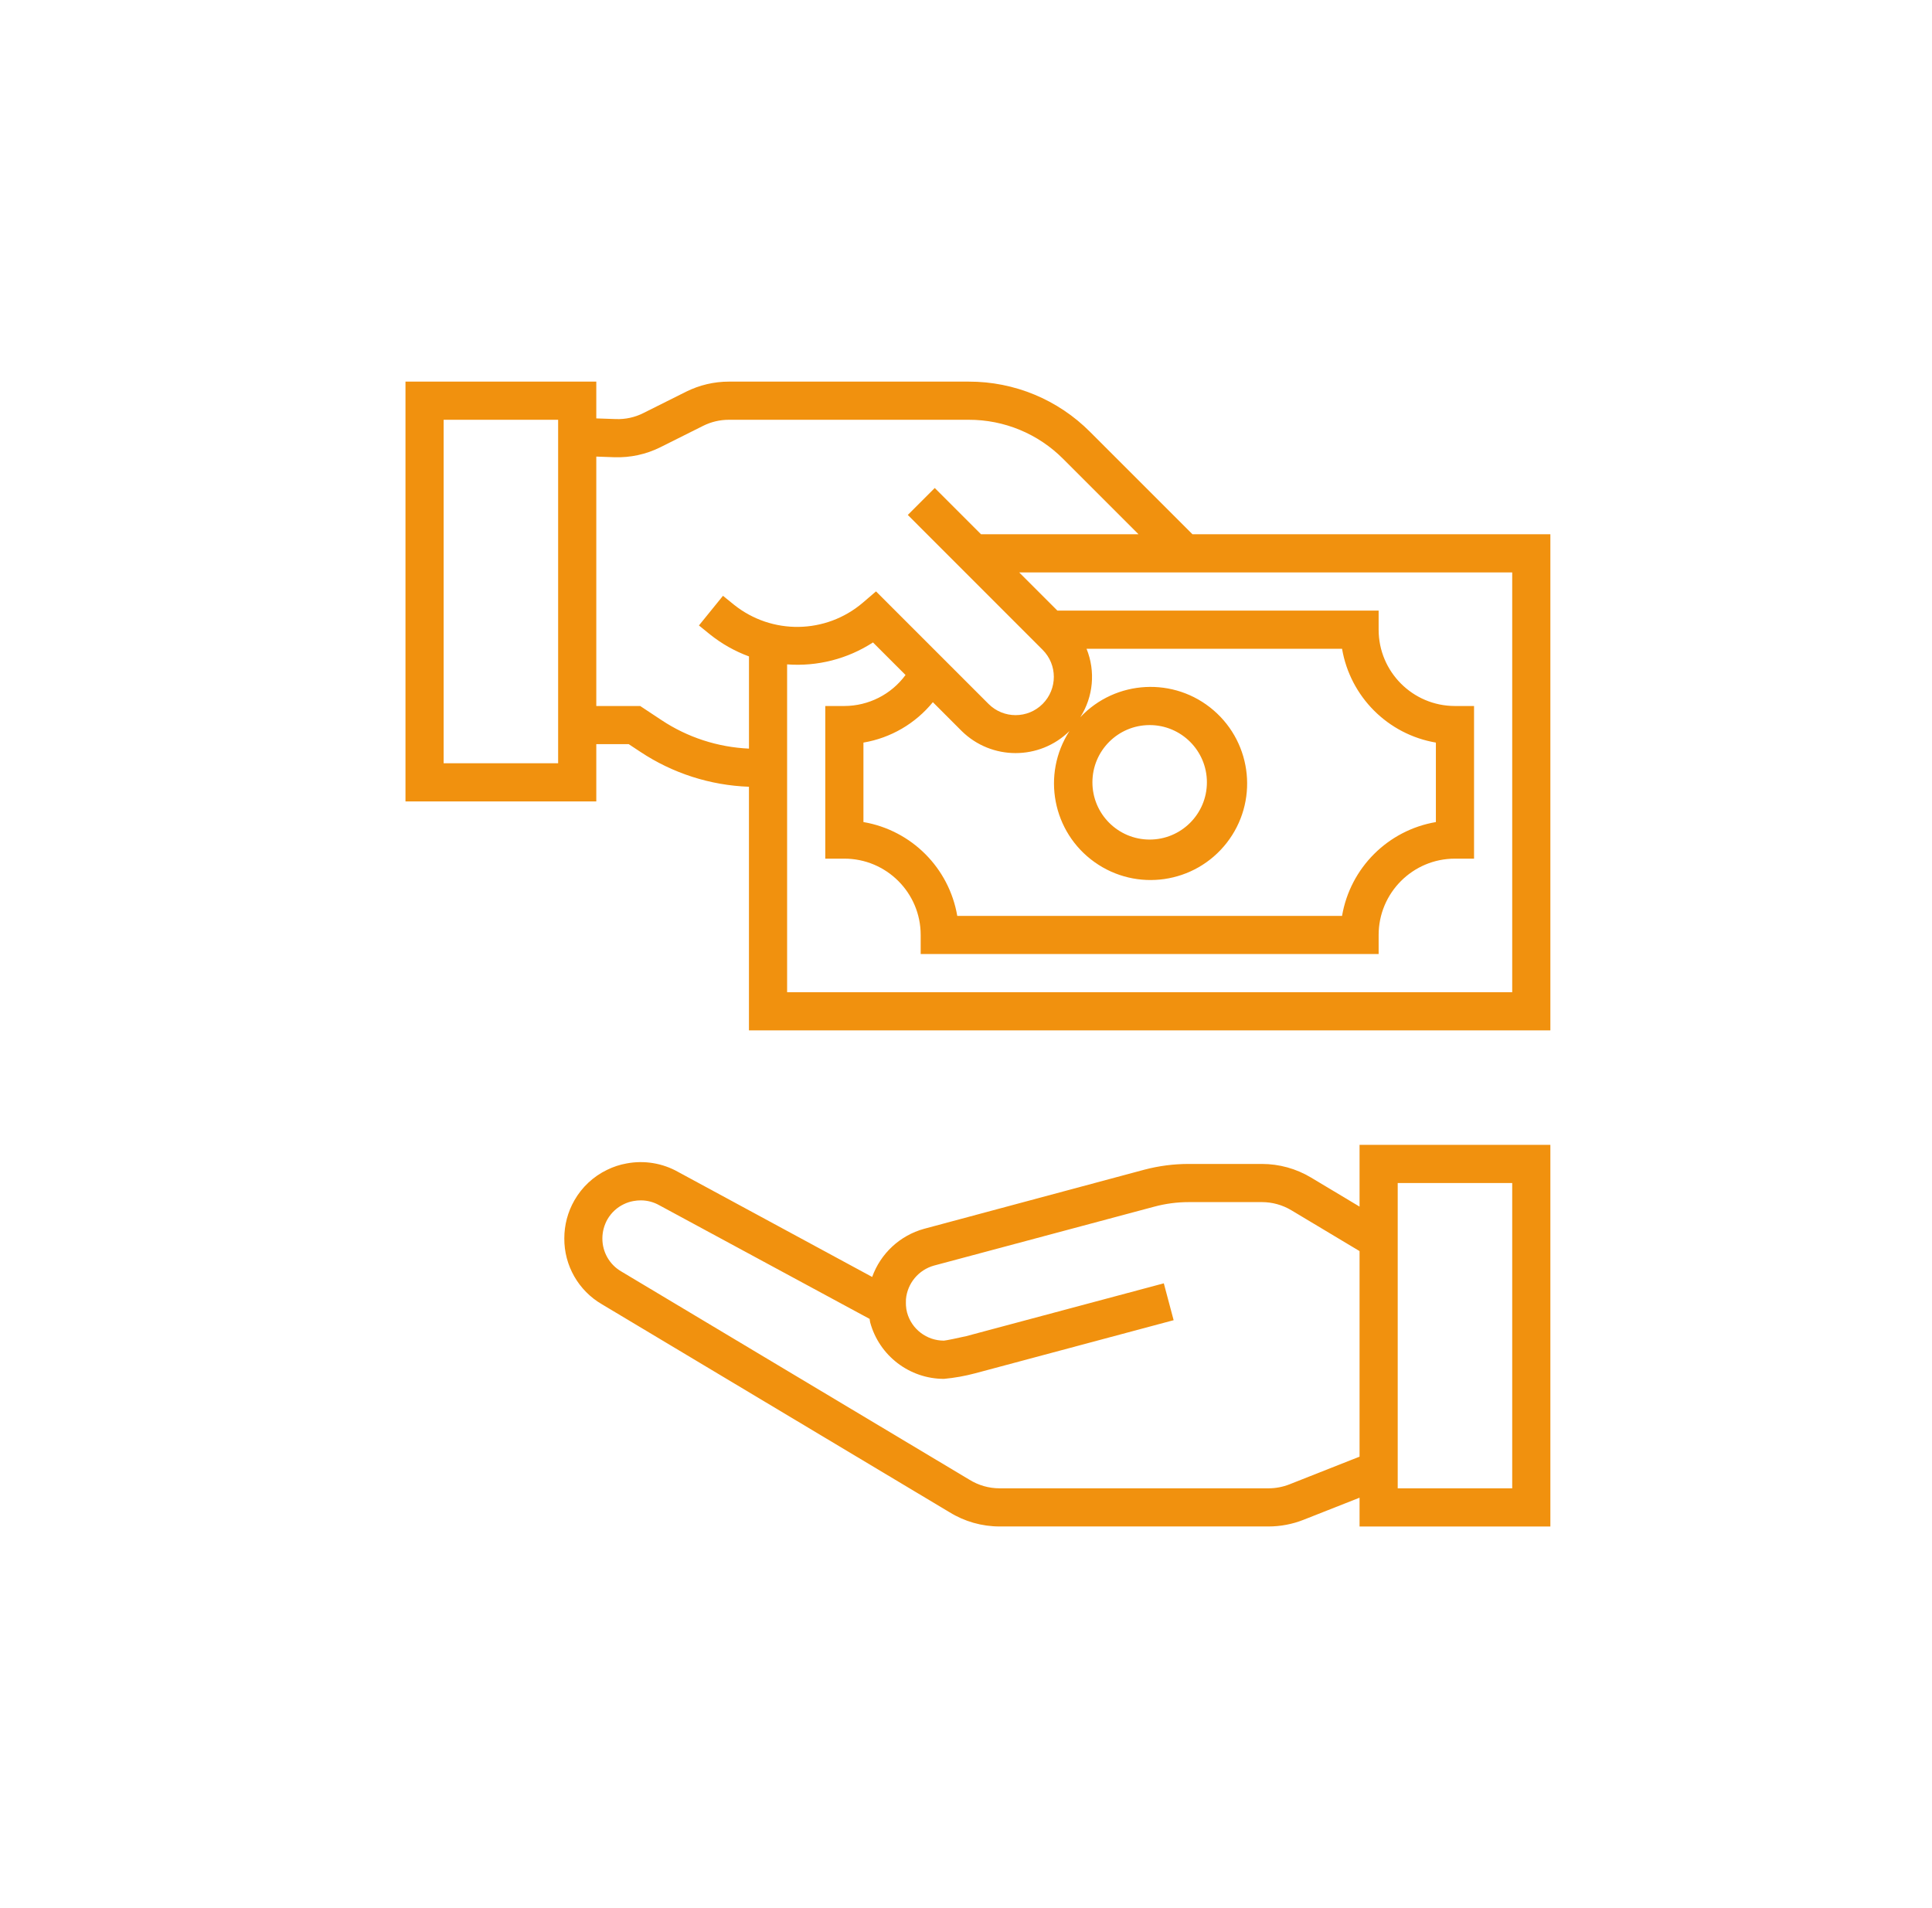
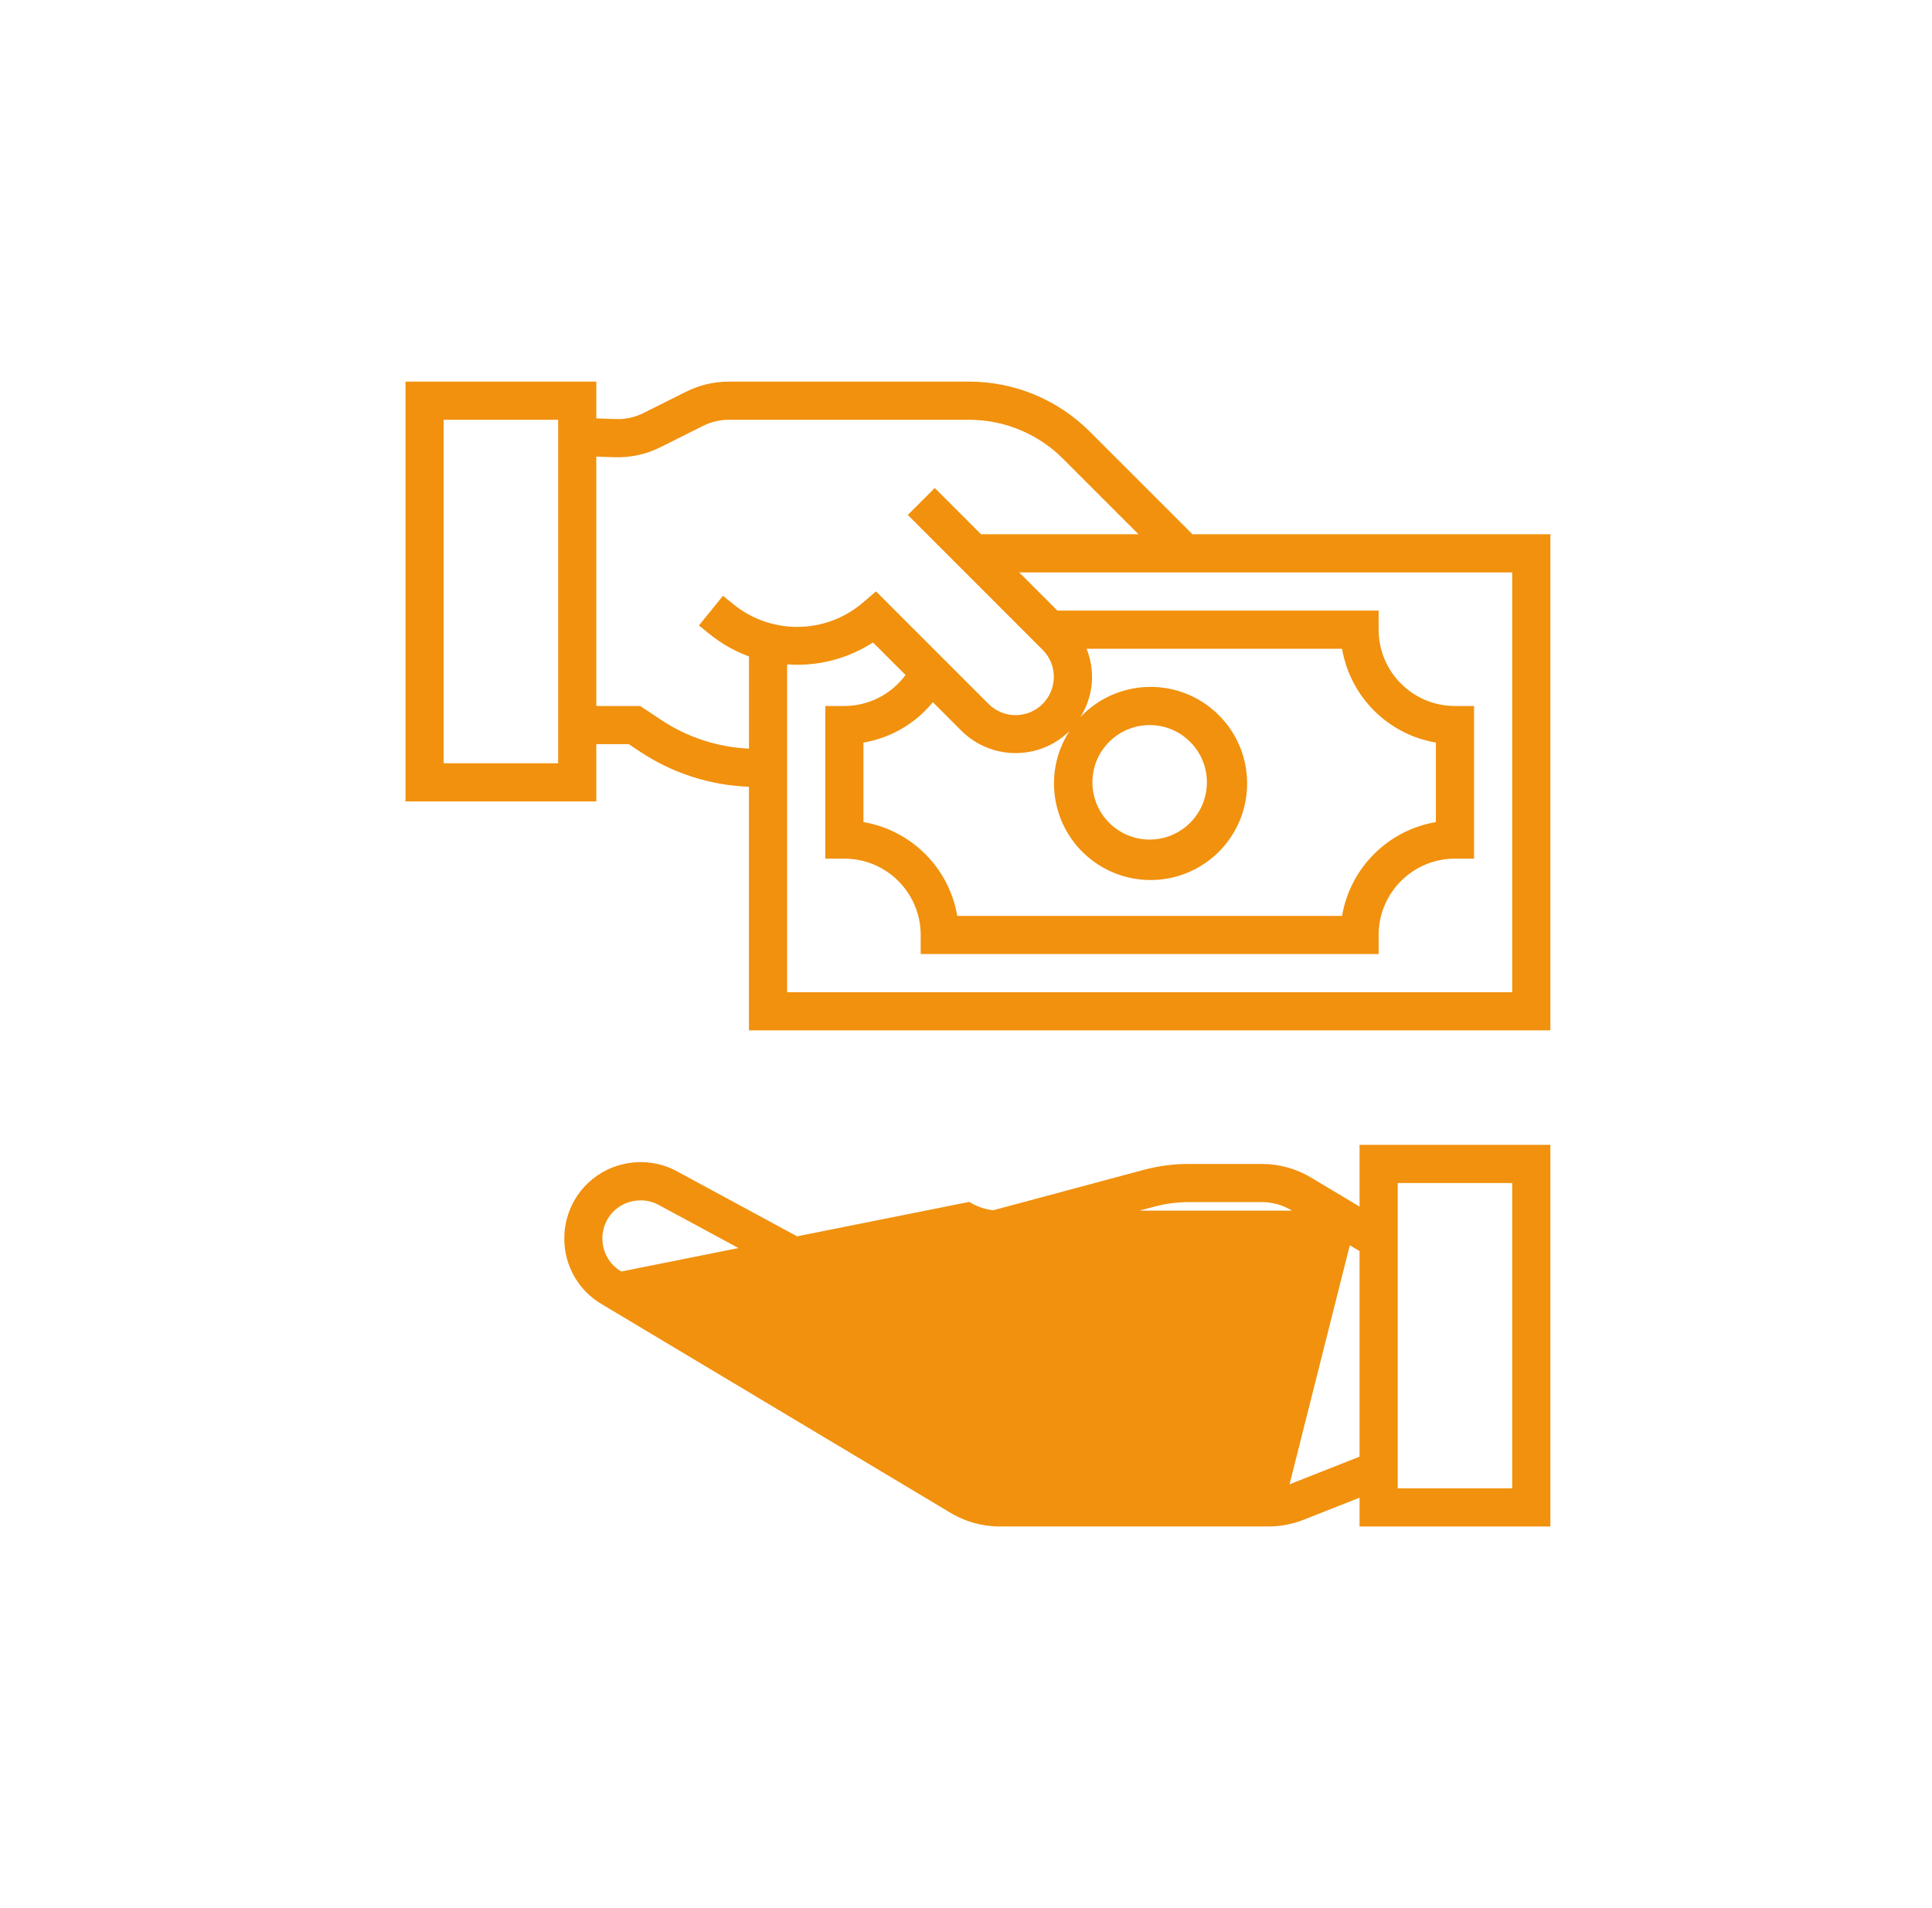
<svg xmlns="http://www.w3.org/2000/svg" width="81" height="80" viewBox="0 0 81 80">
  <g fill="none" fill-rule="evenodd">
    <g>
      <g>
        <g>
          <g transform="translate(-935 -1041) translate(850.308 1009) translate(40 32) translate(45.5)">
-             <circle cx="40" cy="40" r="40" />
            <g fill="#F1910E" fill-rule="nonzero">
-               <path d="M40 34.589l-2.038-1.221c-.62-.371-1.331-.568-2.055-.568h-3.066c-.628-.001-1.253.08-1.86.24l-9.24 2.48c-1.01.279-1.82 1.031-2.175 2.018L11.44 33.14c-.66-.375-1.43-.502-2.175-.36-.281.05-.553.14-.81.266-.577.277-1.056.724-1.373 1.28-.278.485-.423 1.034-.423 1.592-.009 1.14.595 2.196 1.58 2.767l14.566 8.715c.633.392 1.361.599 2.106.599h11.271c.504 0 1.003-.095 1.47-.28L40 46.793V48h8V32h-8v2.589zm-2.935 11.643c-.28.11-.58.168-.88.168H24.91c-.451 0-.893-.127-1.275-.366L9.05 37.309c-.496-.286-.799-.817-.795-1.39.001-.28.075-.555.214-.8.16-.275.4-.497.687-.633.127-.062.262-.106.4-.13.102-.019.204-.029.307-.029.275 0 .545.071.784.208l8.812 4.762c.01.049.01.097.023.146.38 1.396 1.646 2.366 3.093 2.368.445-.041.886-.12 1.319-.236l8.311-2.224-.412-1.546-8.285 2.215c-.365.084-.836.18-.933.188-.722.001-1.356-.481-1.546-1.178-.026-.097-.041-.196-.047-.296 0 0-.006-.194 0-.262.061-.67.53-1.231 1.177-1.411l9.235-2.47c.472-.127.958-.191 1.446-.191h3.066c.434 0 .86.118 1.233.341L40 36.454v8.618l-2.935 1.16zM41.6 33.6h4.8v12.8h-4.8V33.6zM32.995 6.4L28.704 2.11C27.357.754 25.524-.005 23.613 0H13.555c-.62 0-1.233.146-1.789.422l-1.793.897c-.359.181-.758.267-1.16.251L8 1.542V0H0v17.6h8v-2.4h1.36l.484.32c1.354.9 2.931 1.407 4.556 1.466V27.2H48V6.4H32.995zM6.4 16H1.6V1.6h4.8V16zm4.33-1.811l-.89-.589H8V3.143l.754.027c.67.023 1.335-.12 1.935-.42l1.791-.896c.334-.167.702-.254 1.075-.254h10.058c1.486-.004 2.912.586 3.96 1.64l3.16 3.16H24.13L22.19 4.46l-1.13 1.13 5.65 5.652c.628.625.63 1.64.005 2.269-.625.628-1.64.63-2.268.004l-4.72-4.72-.56.48c-1.547 1.314-3.807 1.348-5.393.08l-.463-.375-1.008 1.243.468.38c.49.391 1.04.702 1.63.918v3.866c-1.31-.059-2.579-.472-3.67-1.197zm11.38-.75l1.207 1.208c1.253 1.235 3.265 1.237 4.52.004-1.174 1.819-.711 4.238 1.052 5.494 1.763 1.256 4.201.903 5.536-.8 1.335-1.704 1.094-4.156-.548-5.567-1.64-1.411-4.102-1.282-5.586.293.547-.858.645-1.928.263-2.871h10.712c.345 2.013 1.921 3.59 3.934 3.934v3.332c-2.013.345-3.59 1.921-3.934 3.934H23.134c-.345-2.013-1.921-3.59-3.934-3.934v-3.332c1.143-.193 2.177-.795 2.91-1.694zM28.8 16.8c0-1.325 1.075-2.4 2.4-2.4s2.4 1.075 2.4 2.4-1.075 2.4-2.4 2.4-2.4-1.075-2.4-2.4zm17.6 8.8H16V11.855c1.268.095 2.533-.228 3.6-.92l1.365 1.365c-.6.816-1.552 1.298-2.565 1.3h-.8V20h.8c1.767 0 3.2 1.433 3.2 3.2v.8h19.2v-.8c0-1.767 1.433-3.2 3.2-3.2h.8v-6.4H44c-1.767 0-3.2-1.433-3.2-3.2v-.8H27.331l-1.6-1.6H46.4v17.6z" transform="translate(16.192 16)" />
+               <path d="M40 34.589l-2.038-1.221c-.62-.371-1.331-.568-2.055-.568h-3.066c-.628-.001-1.253.08-1.86.24l-9.24 2.48c-1.01.279-1.82 1.031-2.175 2.018L11.44 33.14c-.66-.375-1.43-.502-2.175-.36-.281.05-.553.14-.81.266-.577.277-1.056.724-1.373 1.28-.278.485-.423 1.034-.423 1.592-.009 1.14.595 2.196 1.58 2.767l14.566 8.715c.633.392 1.361.599 2.106.599h11.271c.504 0 1.003-.095 1.47-.28L40 46.793V48h8V32h-8v2.589zc-.28.11-.58.168-.88.168H24.91c-.451 0-.893-.127-1.275-.366L9.05 37.309c-.496-.286-.799-.817-.795-1.39.001-.28.075-.555.214-.8.16-.275.4-.497.687-.633.127-.062.262-.106.4-.13.102-.019.204-.029.307-.029.275 0 .545.071.784.208l8.812 4.762c.01.049.01.097.023.146.38 1.396 1.646 2.366 3.093 2.368.445-.041.886-.12 1.319-.236l8.311-2.224-.412-1.546-8.285 2.215c-.365.084-.836.18-.933.188-.722.001-1.356-.481-1.546-1.178-.026-.097-.041-.196-.047-.296 0 0-.006-.194 0-.262.061-.67.53-1.231 1.177-1.411l9.235-2.47c.472-.127.958-.191 1.446-.191h3.066c.434 0 .86.118 1.233.341L40 36.454v8.618l-2.935 1.16zM41.6 33.6h4.8v12.8h-4.8V33.6zM32.995 6.4L28.704 2.11C27.357.754 25.524-.005 23.613 0H13.555c-.62 0-1.233.146-1.789.422l-1.793.897c-.359.181-.758.267-1.16.251L8 1.542V0H0v17.6h8v-2.4h1.36l.484.32c1.354.9 2.931 1.407 4.556 1.466V27.2H48V6.4H32.995zM6.4 16H1.6V1.6h4.8V16zm4.33-1.811l-.89-.589H8V3.143l.754.027c.67.023 1.335-.12 1.935-.42l1.791-.896c.334-.167.702-.254 1.075-.254h10.058c1.486-.004 2.912.586 3.96 1.64l3.16 3.16H24.13L22.19 4.46l-1.13 1.13 5.65 5.652c.628.625.63 1.64.005 2.269-.625.628-1.64.63-2.268.004l-4.72-4.72-.56.48c-1.547 1.314-3.807 1.348-5.393.08l-.463-.375-1.008 1.243.468.38c.49.391 1.04.702 1.63.918v3.866c-1.31-.059-2.579-.472-3.67-1.197zm11.38-.75l1.207 1.208c1.253 1.235 3.265 1.237 4.52.004-1.174 1.819-.711 4.238 1.052 5.494 1.763 1.256 4.201.903 5.536-.8 1.335-1.704 1.094-4.156-.548-5.567-1.64-1.411-4.102-1.282-5.586.293.547-.858.645-1.928.263-2.871h10.712c.345 2.013 1.921 3.59 3.934 3.934v3.332c-2.013.345-3.59 1.921-3.934 3.934H23.134c-.345-2.013-1.921-3.59-3.934-3.934v-3.332c1.143-.193 2.177-.795 2.91-1.694zM28.8 16.8c0-1.325 1.075-2.4 2.4-2.4s2.4 1.075 2.4 2.4-1.075 2.4-2.4 2.4-2.4-1.075-2.4-2.4zm17.6 8.8H16V11.855c1.268.095 2.533-.228 3.6-.92l1.365 1.365c-.6.816-1.552 1.298-2.565 1.3h-.8V20h.8c1.767 0 3.2 1.433 3.2 3.2v.8h19.2v-.8c0-1.767 1.433-3.2 3.2-3.2h.8v-6.4H44c-1.767 0-3.2-1.433-3.2-3.2v-.8H27.331l-1.6-1.6H46.4v17.6z" transform="translate(16.192 16)" />
            </g>
          </g>
        </g>
      </g>
    </g>
  </g>
</svg>